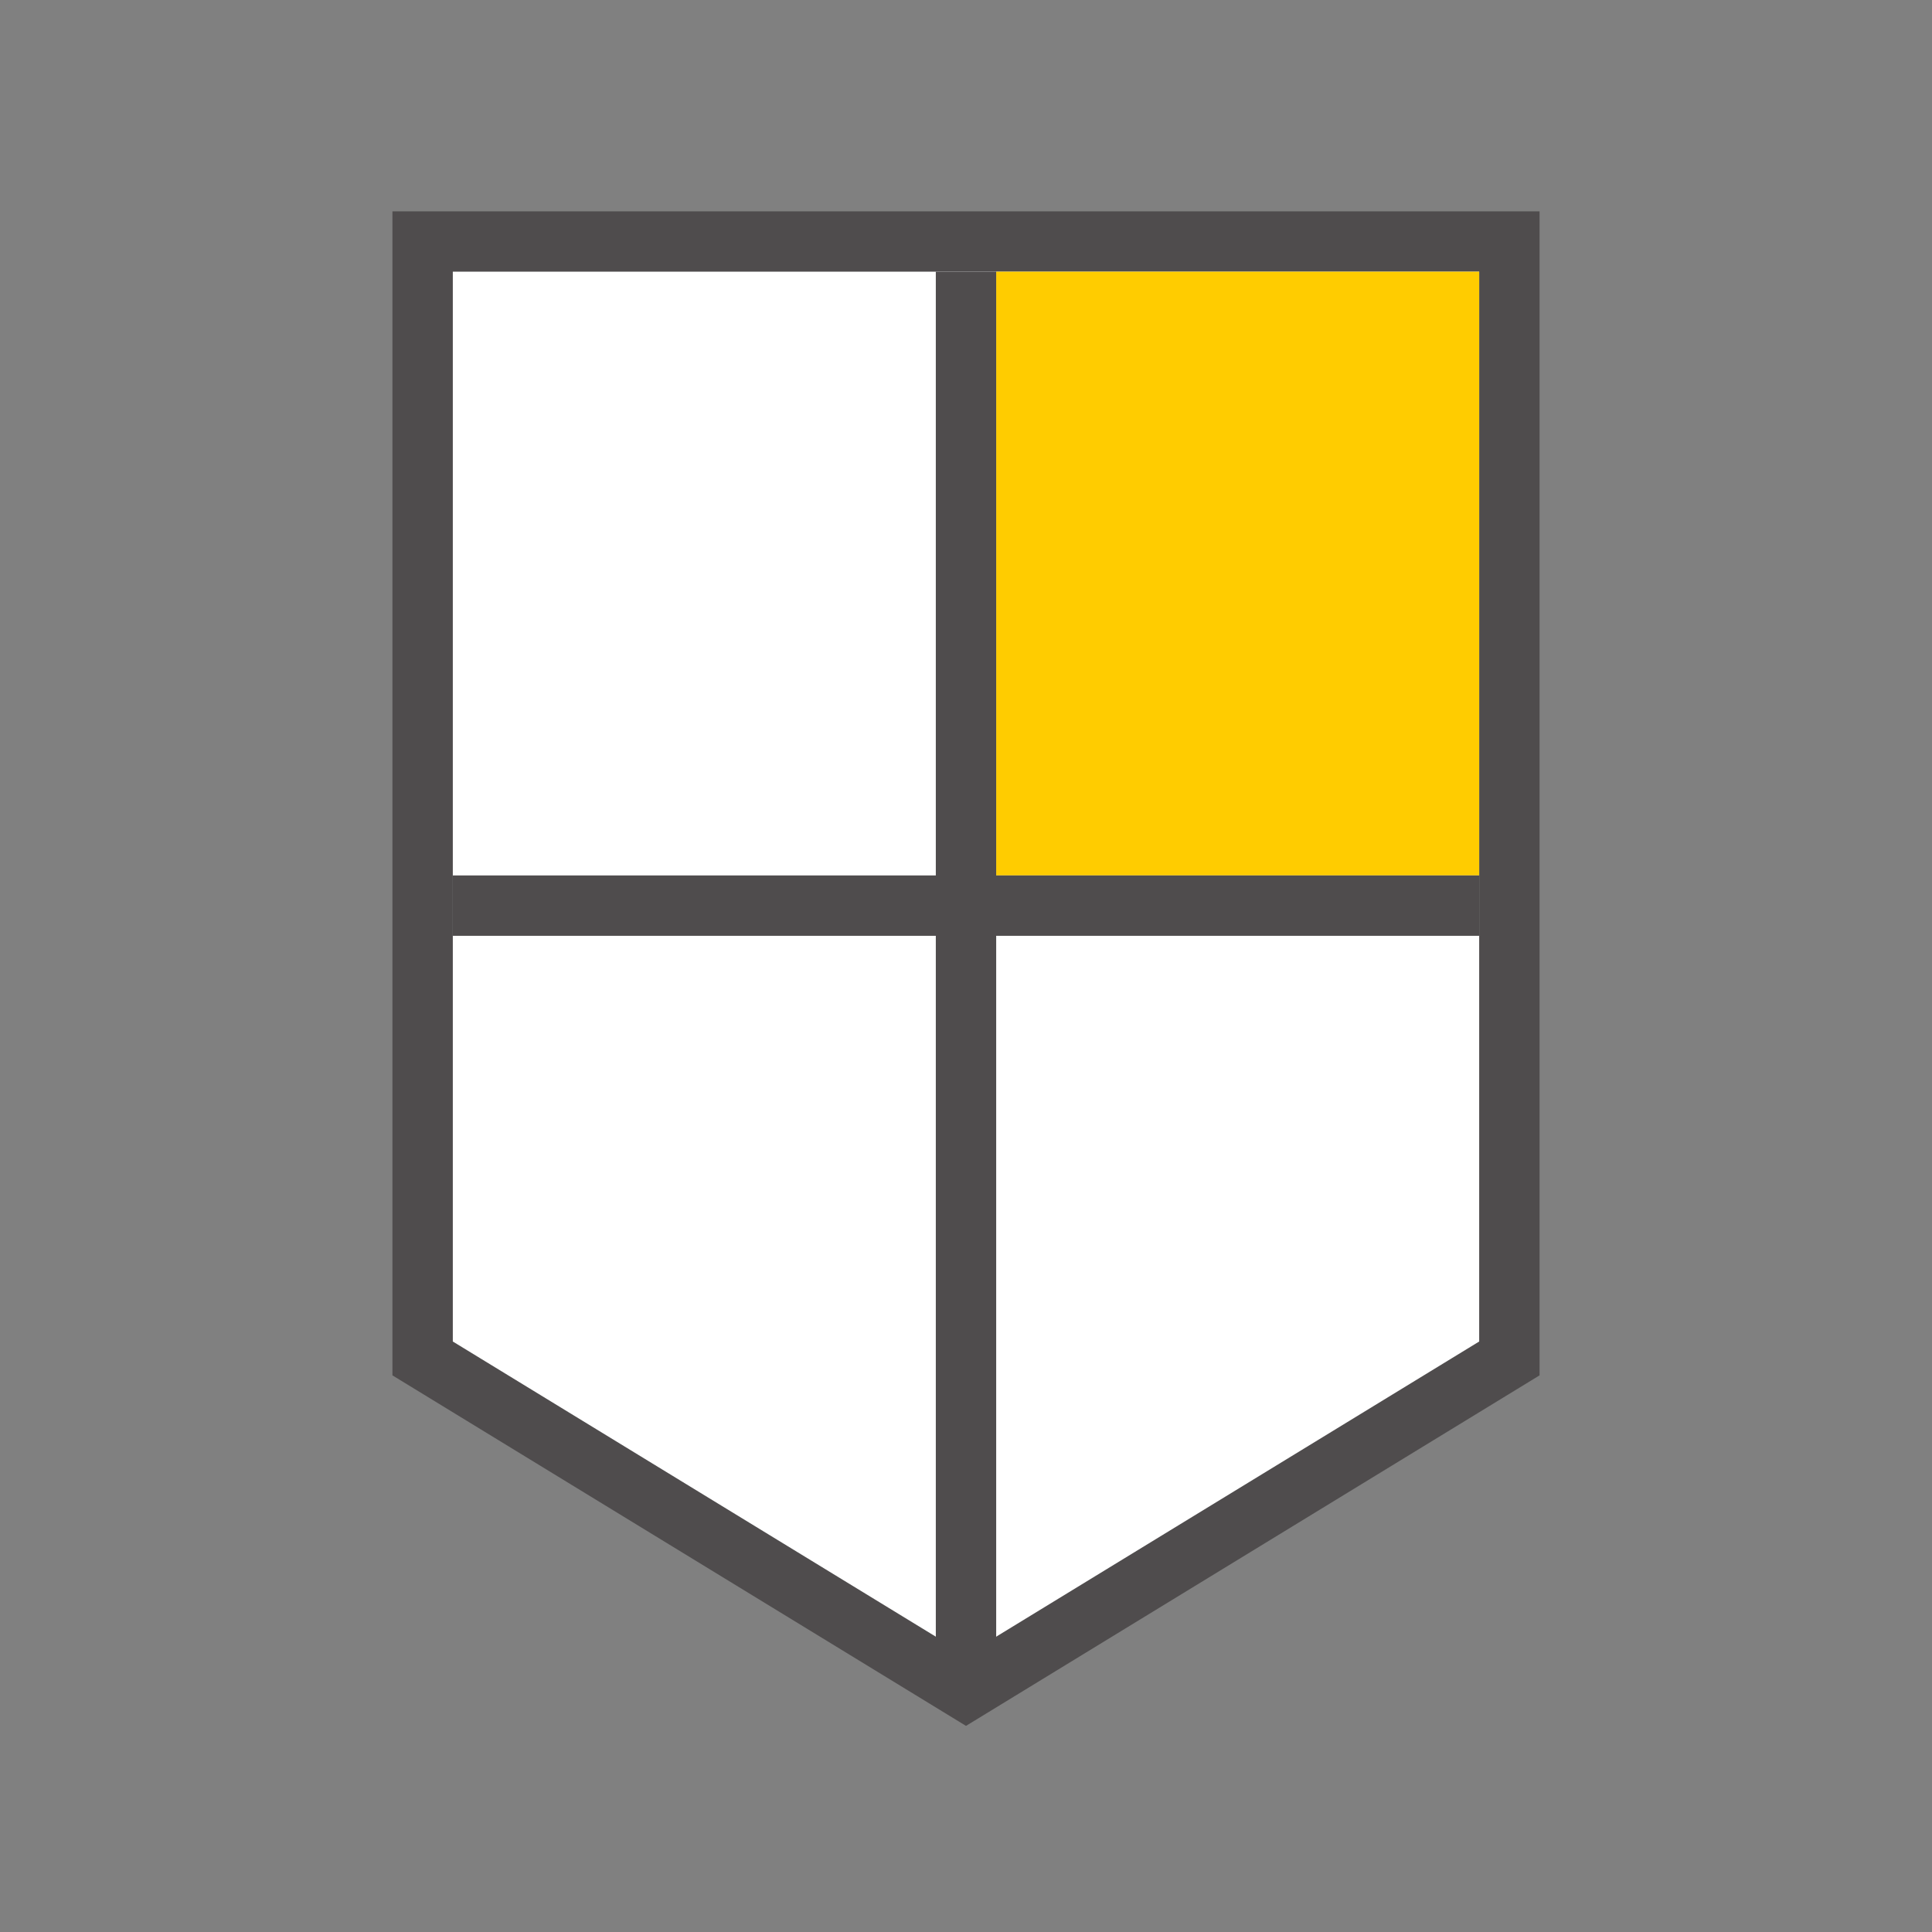
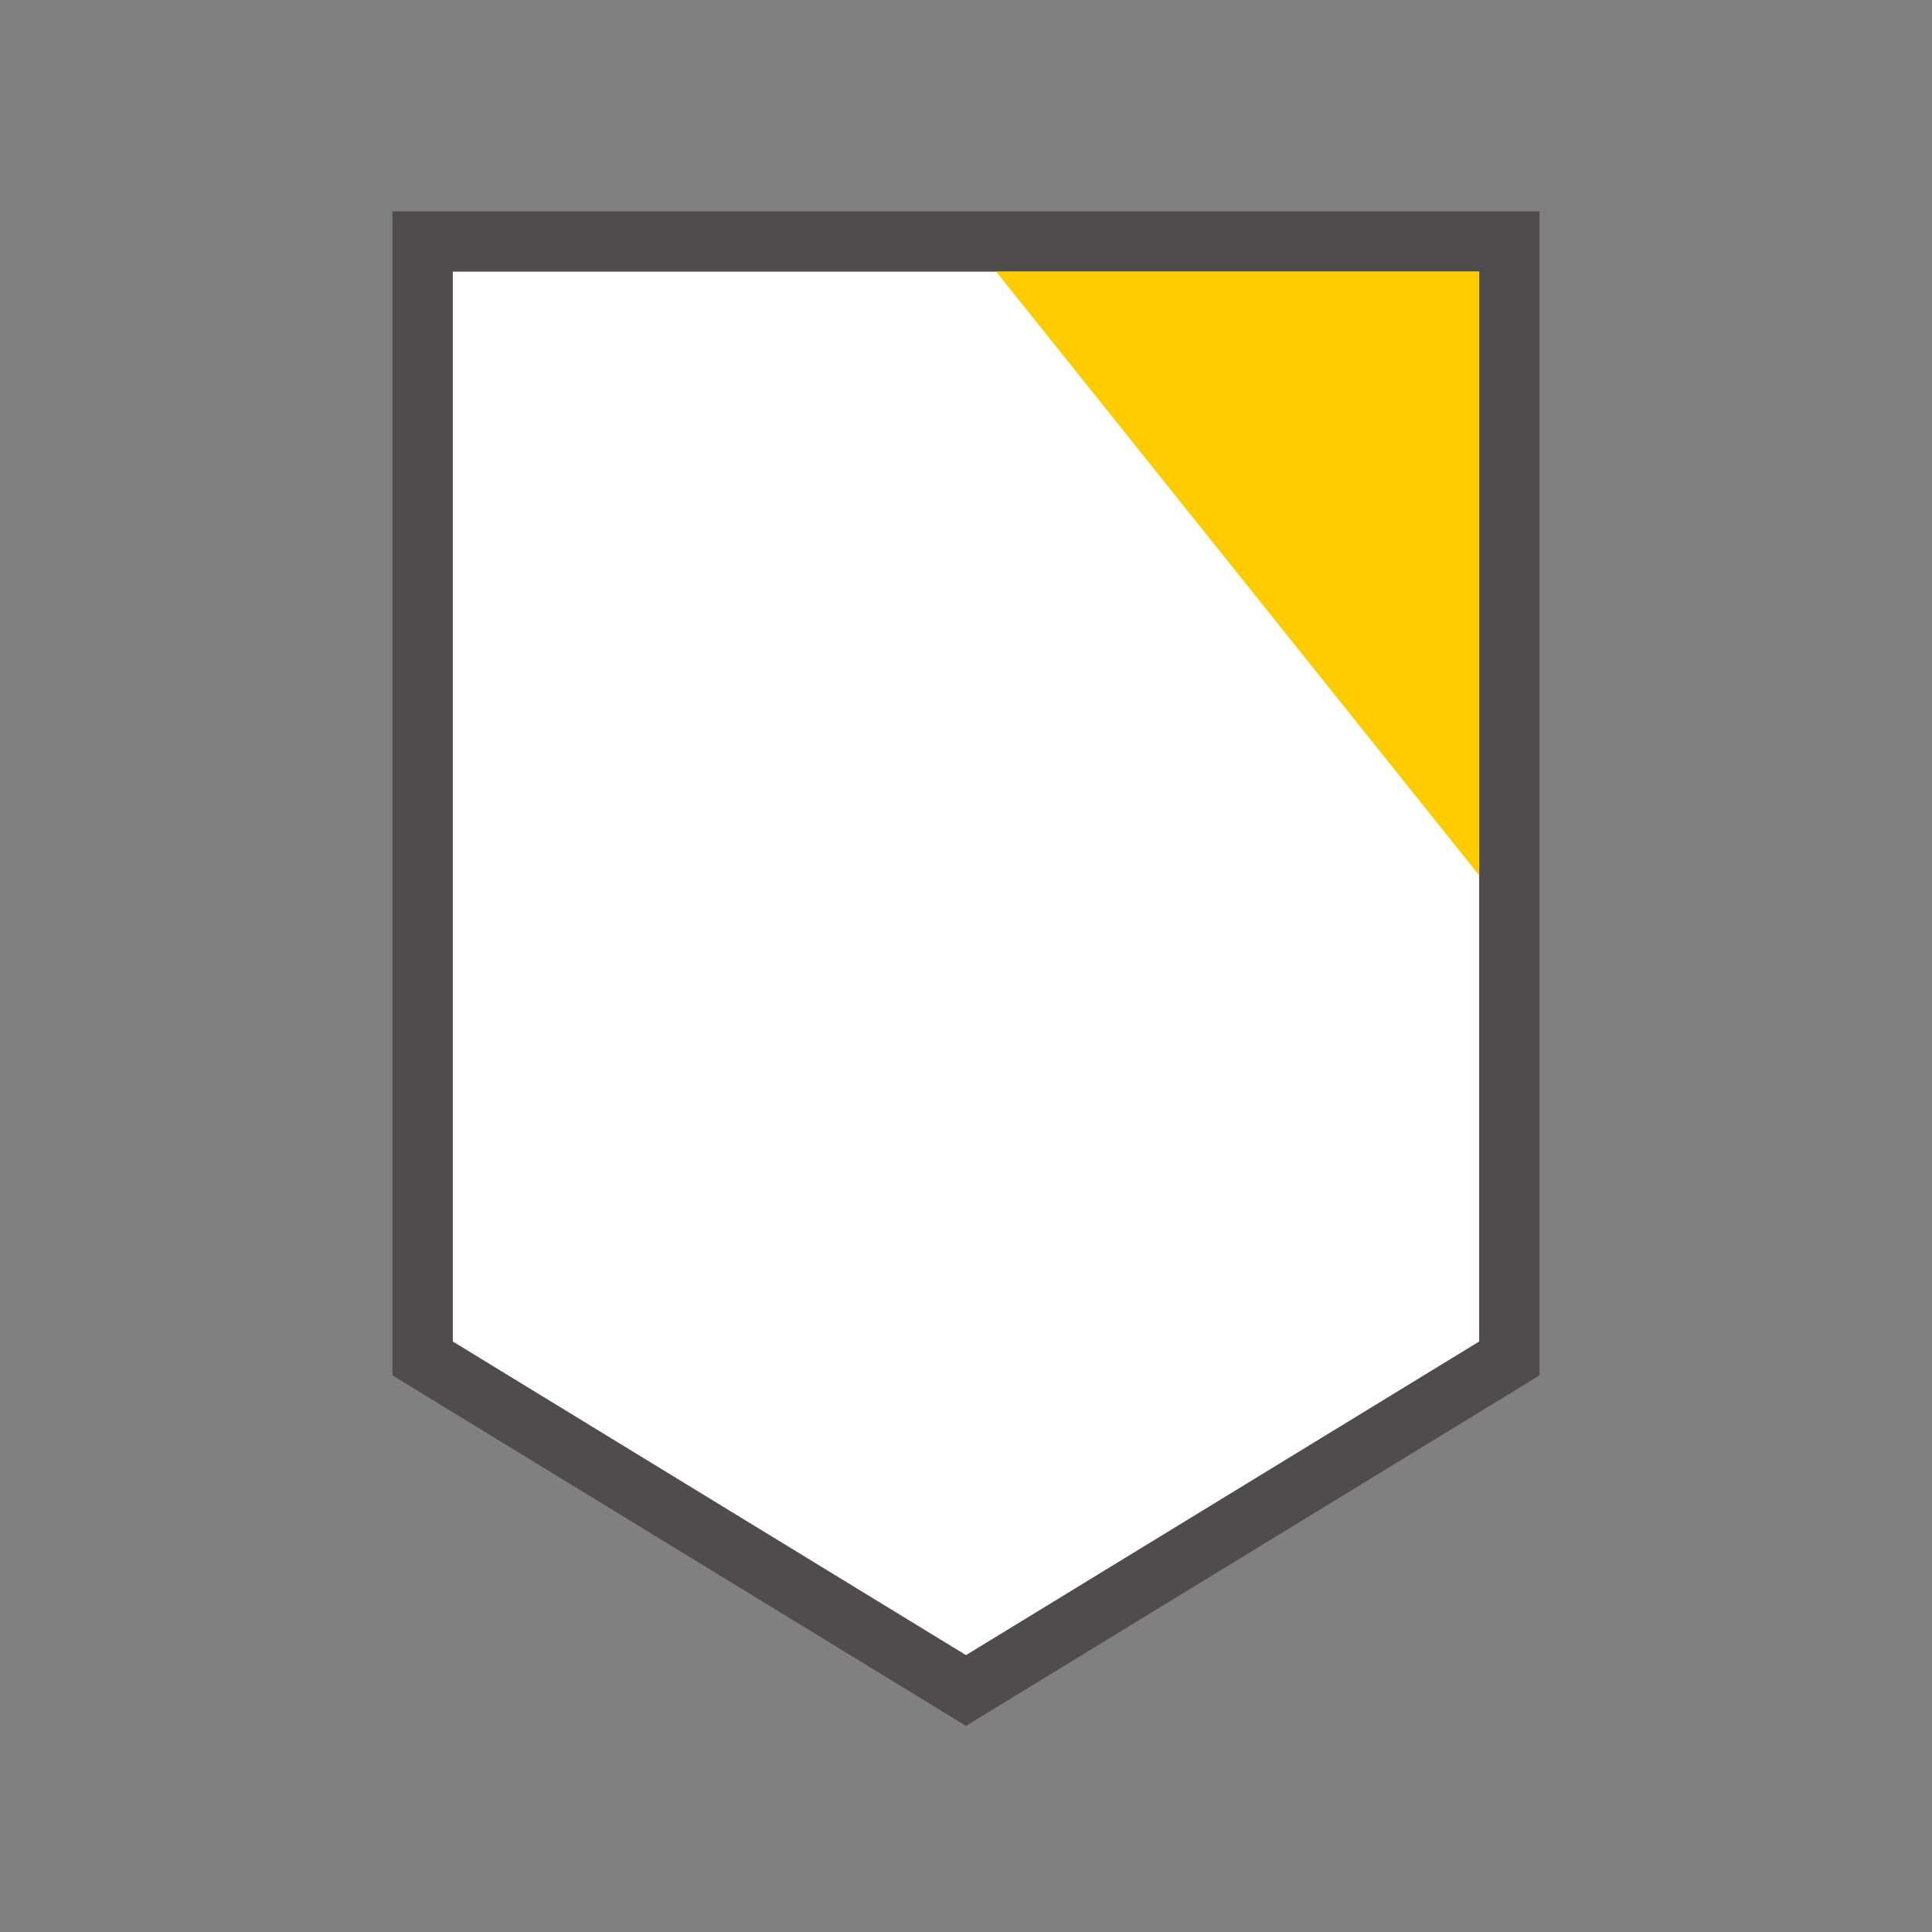
<svg xmlns="http://www.w3.org/2000/svg" width="64" height="64" viewBox="0 0 64 64">
  <rect x="0" y="0" width="64" height="64" fill="#808080" stroke="none" />
  <title>pictogram/64/pictogramSecurity64</title>
  <g fill="none" fill-rule="evenodd">
    <path d="M0 0h64v64H0z" />
    <path stroke="#4F4C4D" stroke-width="2" fill="#FFF" d="M14 8h36v37L32 56 14 45z" />
-     <path fill="#FC0" d="M33 9h16v20H33" />
-     <path d="M32 10v45M48 30H15.998" stroke="#4F4C4D" stroke-width="2" stroke-linecap="square" />
+     <path fill="#FC0" d="M33 9h16v20" />
  </g>
</svg>